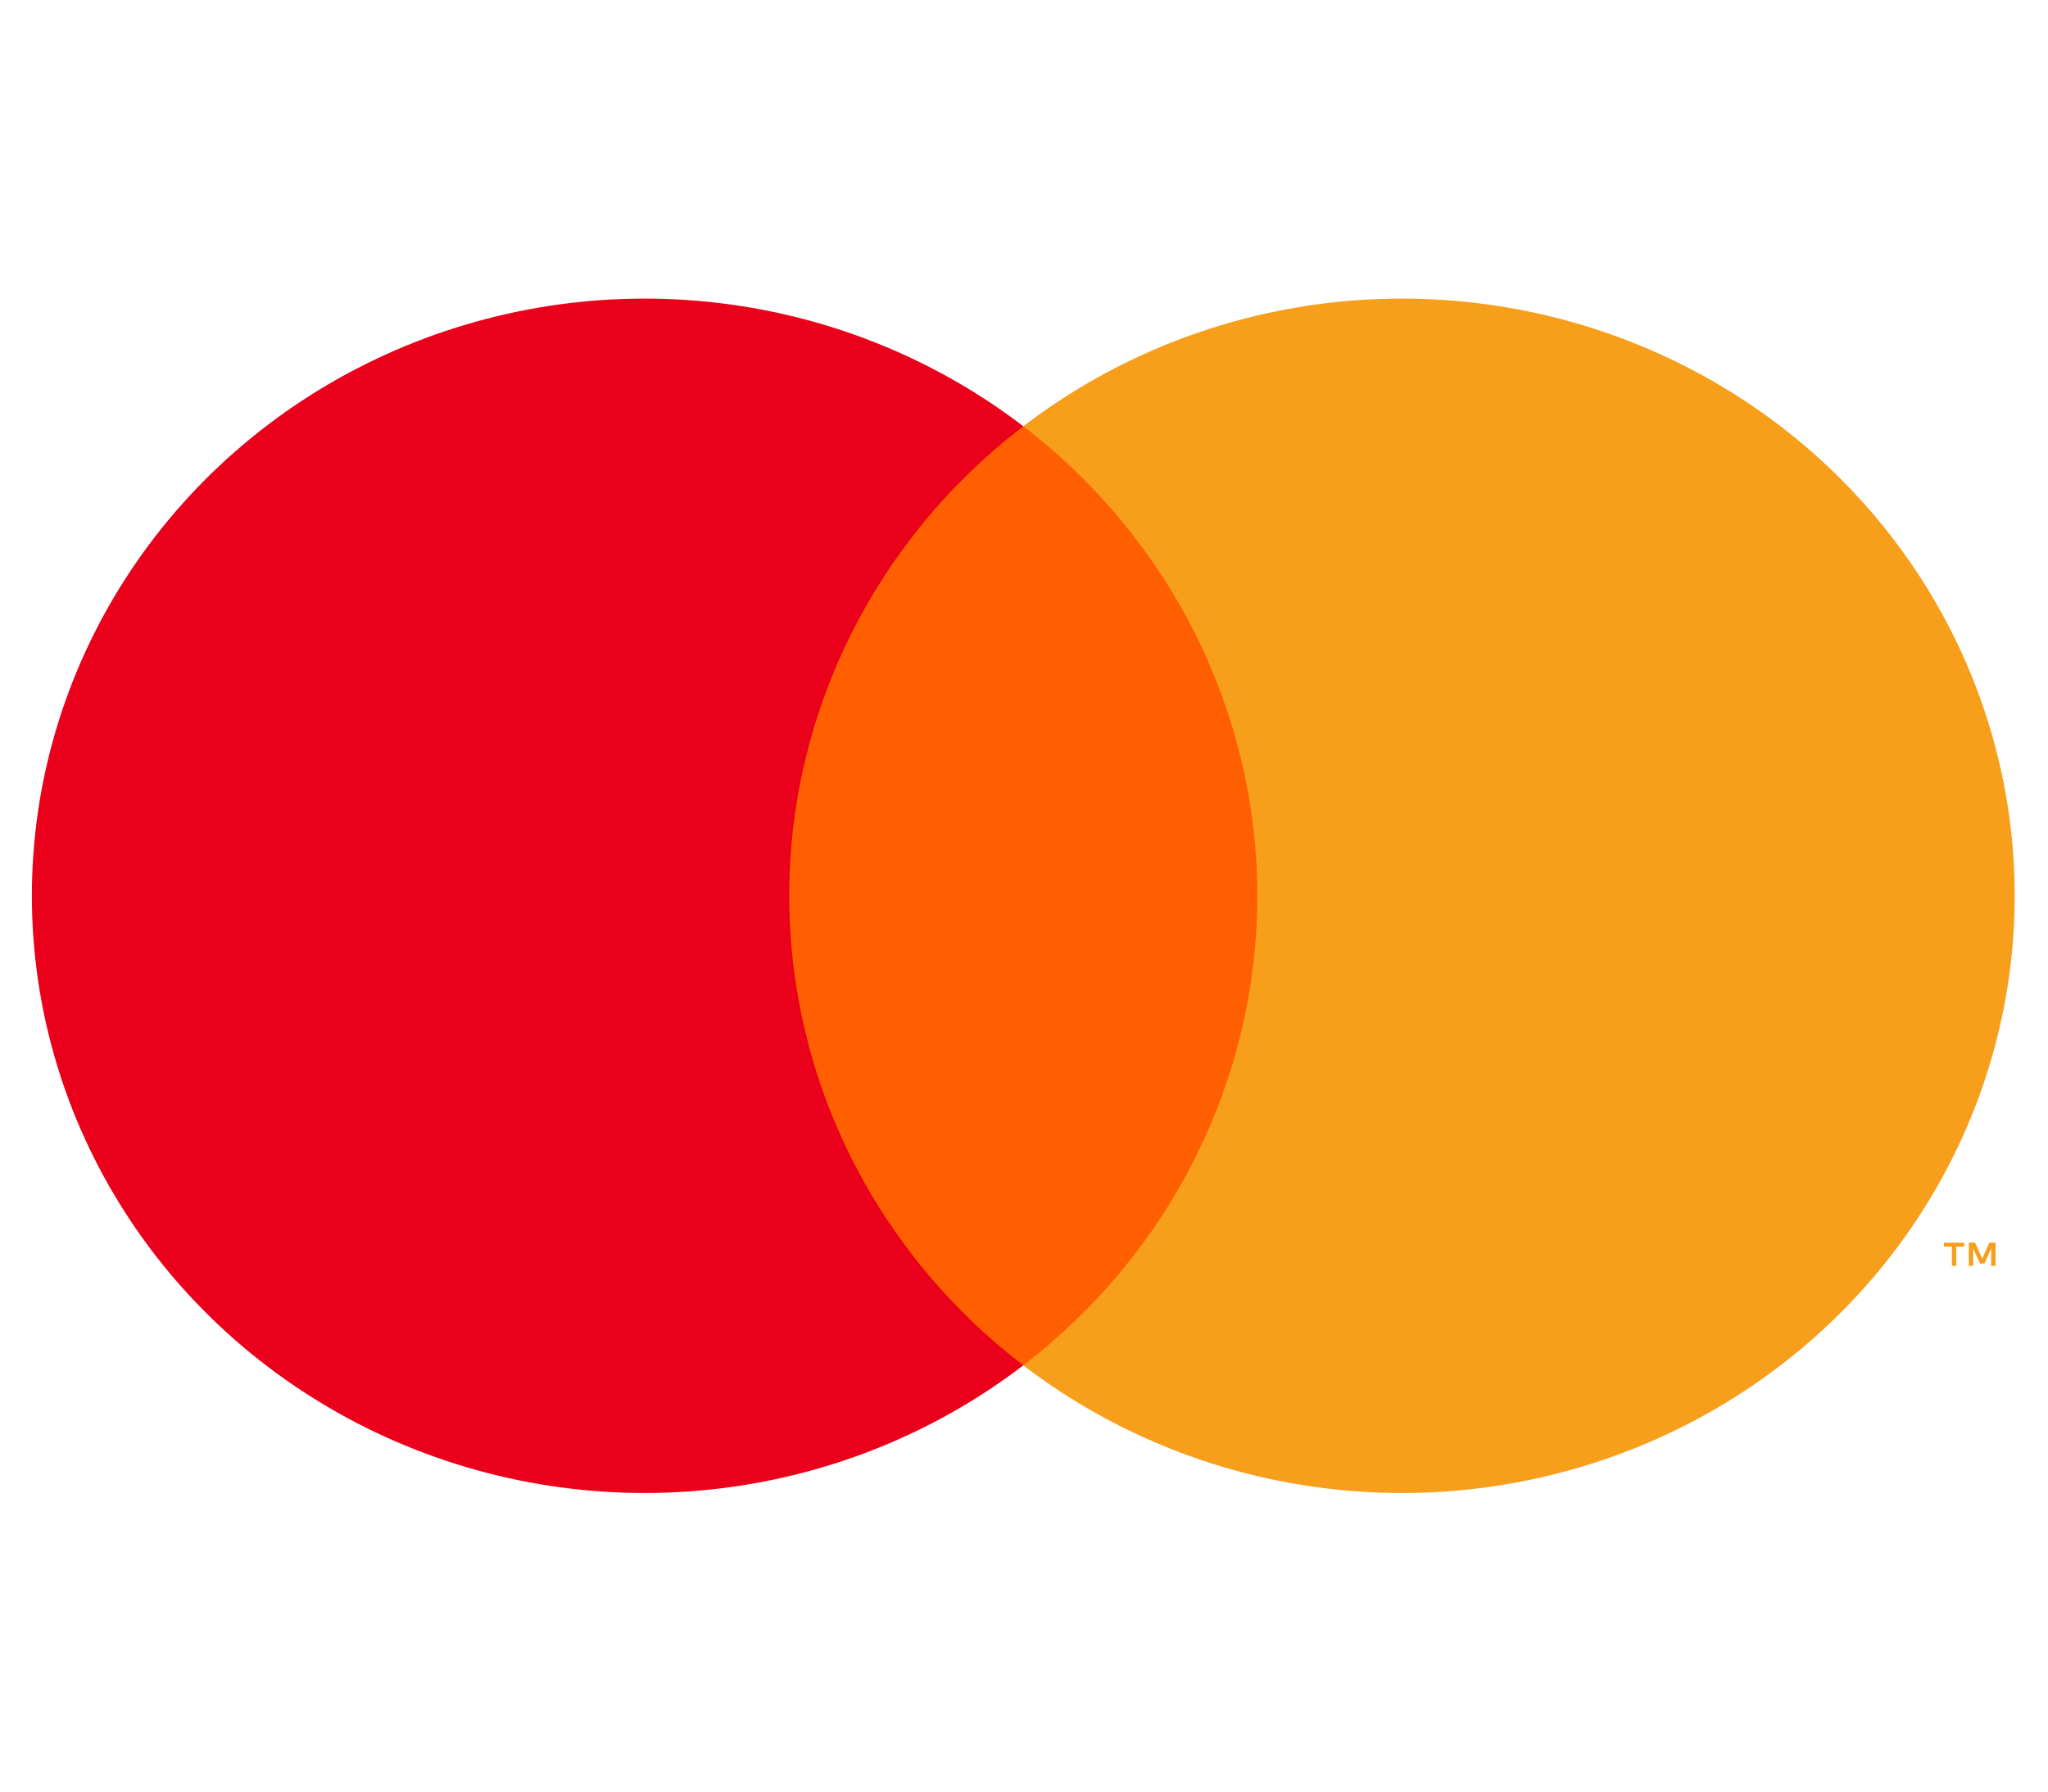
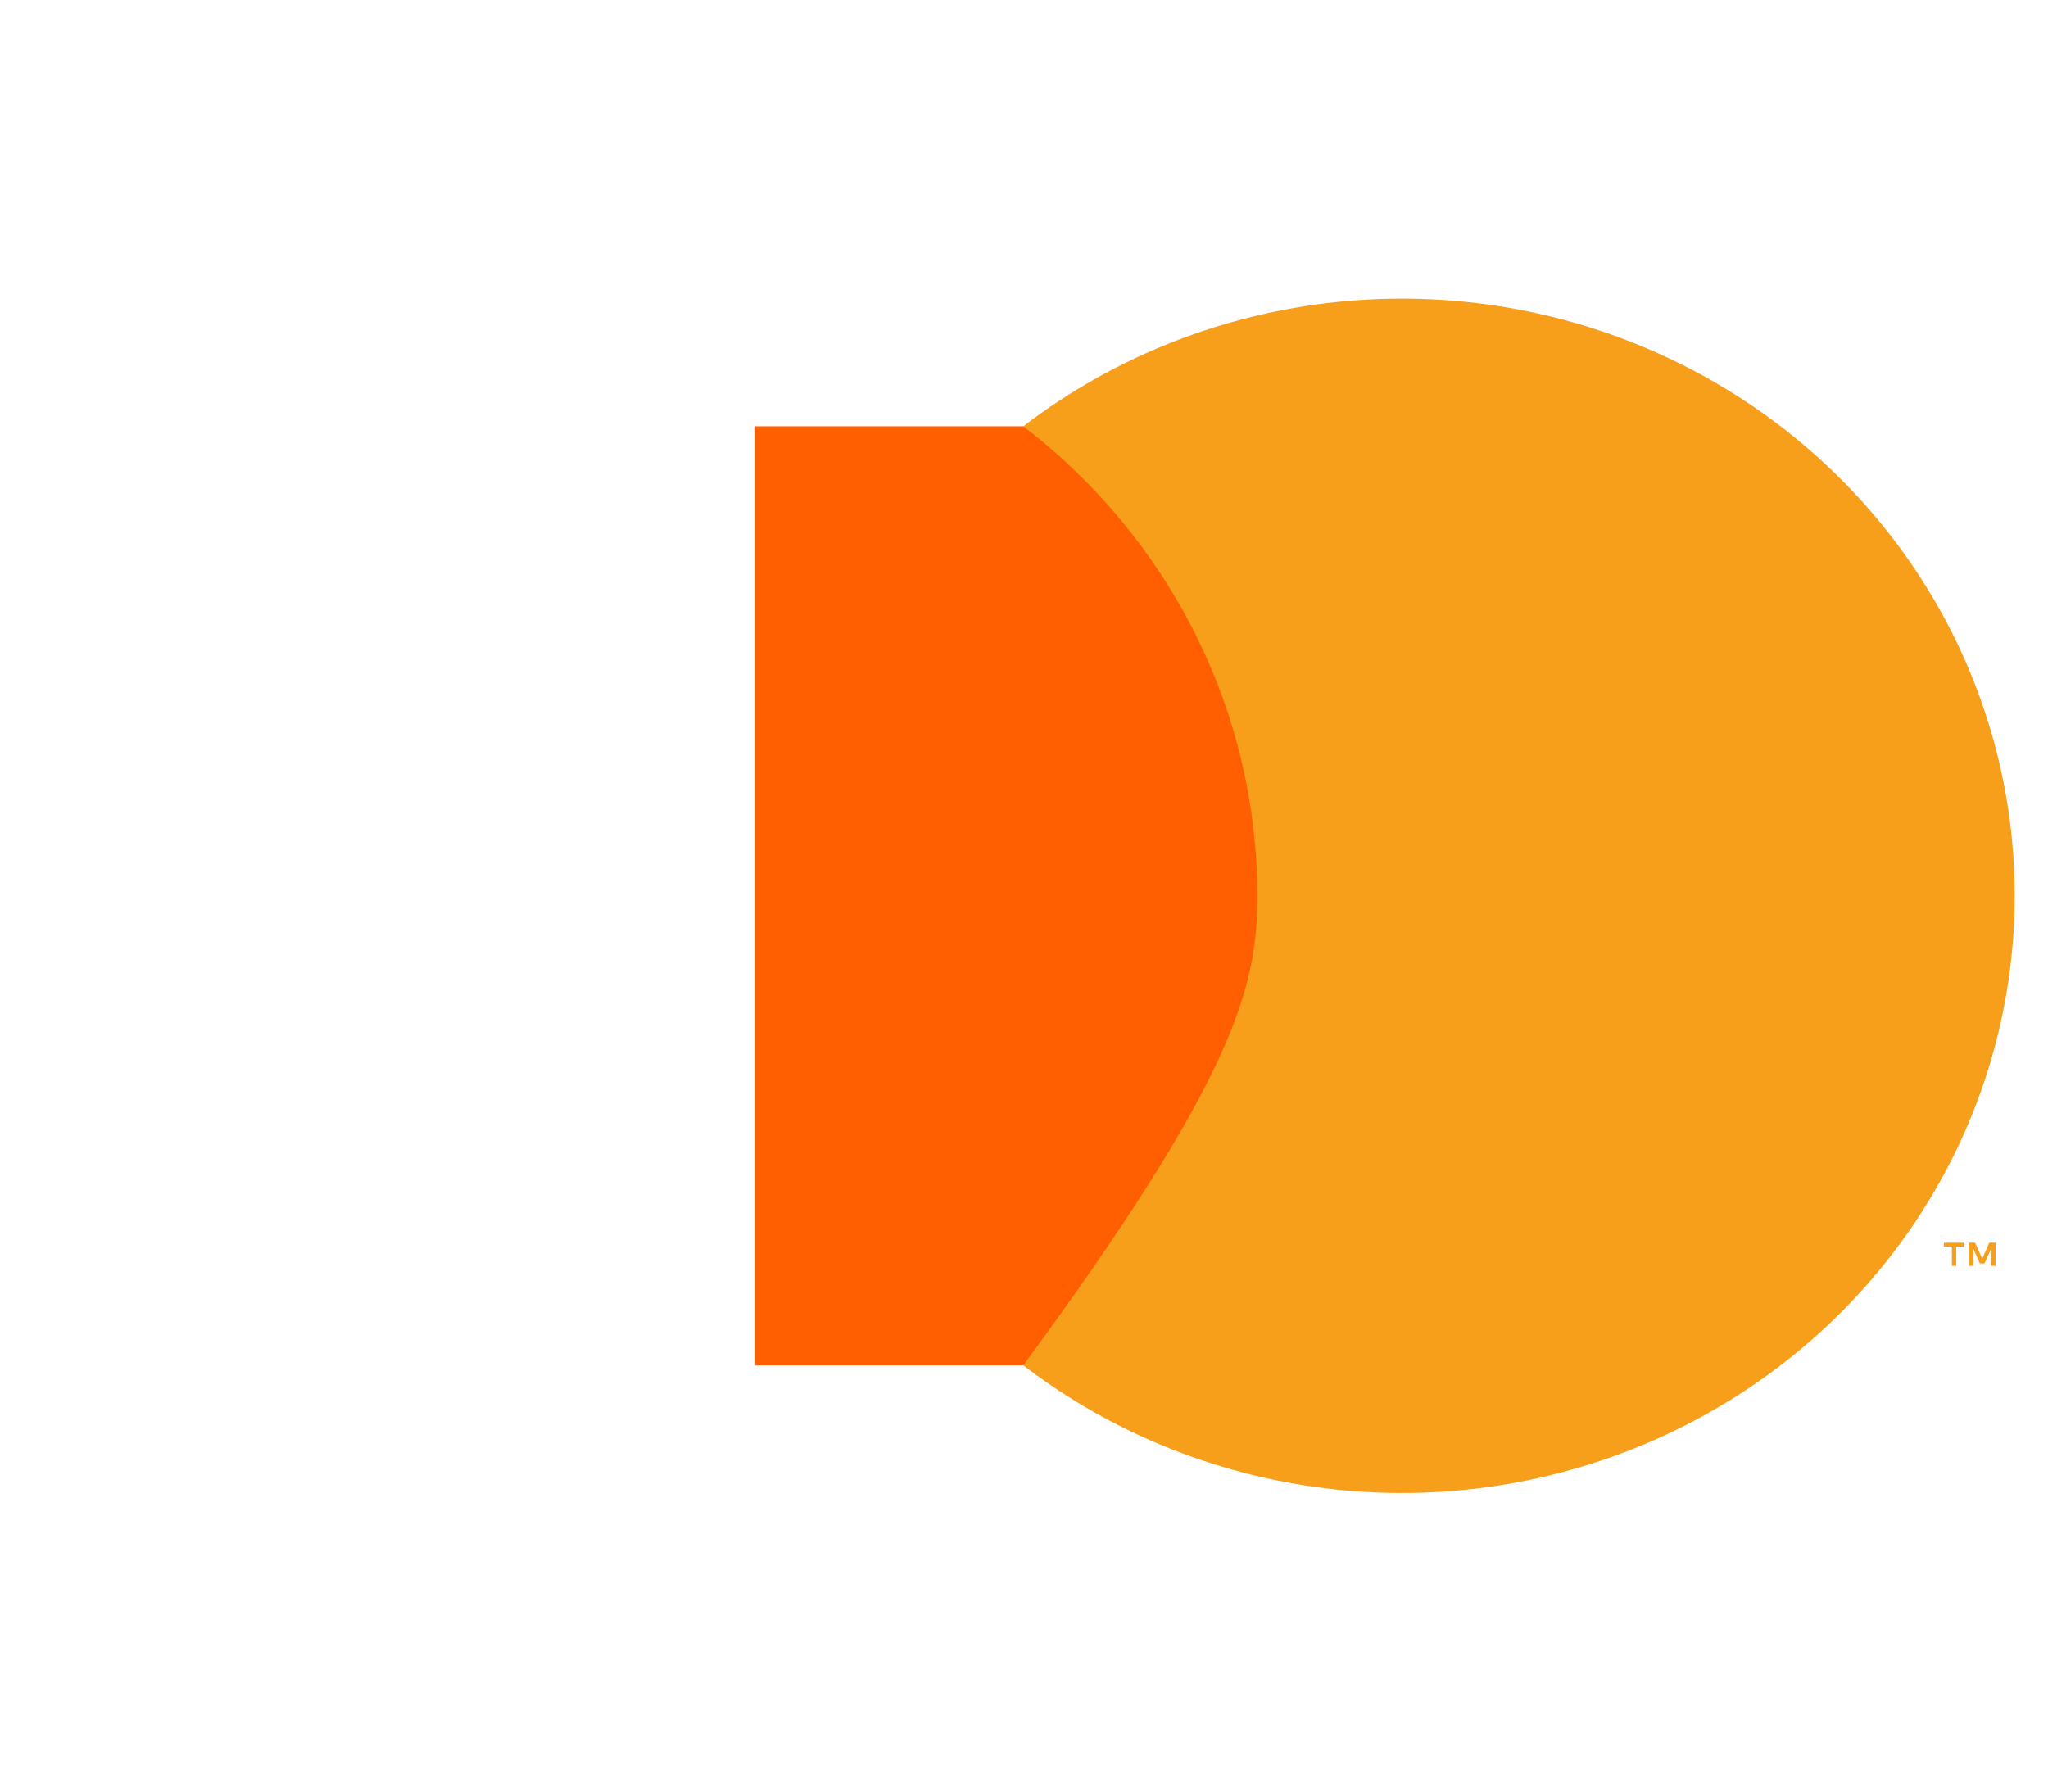
<svg xmlns="http://www.w3.org/2000/svg" width="64" height="56" viewBox="0 0 64 56" fill="none">
  <g clip-path="url(#clip0_9799_49865)">
    <path d="M40.355 13.324H23.6V42.676H40.355V13.324Z" fill="#FF5F00" />
-     <path d="M24.664 28C24.662 25.173 25.319 22.383 26.586 19.84C27.853 17.298 29.697 15.069 31.978 13.324C29.153 11.16 25.761 9.814 22.188 9.44C18.616 9.066 15.007 9.68 11.775 11.211C8.544 12.741 5.819 15.128 3.913 18.097C2.007 21.066 0.996 24.497 0.996 28C0.996 31.503 2.007 34.934 3.913 37.903C5.819 40.872 8.544 43.259 11.775 44.789C15.007 46.32 18.616 46.934 22.188 46.56C25.761 46.186 29.153 44.84 31.978 42.676C29.697 40.931 27.853 38.702 26.586 36.16C25.319 33.617 24.662 30.827 24.664 28Z" fill="#EB001B" />
-     <path d="M62.959 28C62.959 31.503 61.948 34.934 60.042 37.903C58.136 40.872 55.411 43.259 52.18 44.789C48.948 46.32 45.34 46.934 41.767 46.56C38.195 46.186 34.803 44.84 31.978 42.676C34.257 40.929 36.099 38.7 37.366 36.158C38.633 33.616 39.291 30.826 39.291 28C39.291 25.174 38.633 22.384 37.366 19.842C36.099 17.3 34.257 15.071 31.978 13.324C34.803 11.16 38.195 9.814 41.767 9.44C45.34 9.066 48.948 9.68 52.18 11.211C55.411 12.741 58.136 15.128 60.042 18.097C61.948 21.066 62.959 24.497 62.959 28Z" fill="#F79E1B" />
+     <path d="M62.959 28C62.959 31.503 61.948 34.934 60.042 37.903C58.136 40.872 55.411 43.259 52.18 44.789C48.948 46.32 45.34 46.934 41.767 46.56C38.195 46.186 34.803 44.84 31.978 42.676C38.633 33.616 39.291 30.826 39.291 28C39.291 25.174 38.633 22.384 37.366 19.842C36.099 17.3 34.257 15.071 31.978 13.324C34.803 11.16 38.195 9.814 41.767 9.44C45.34 9.066 48.948 9.68 52.18 11.211C55.411 12.741 58.136 15.128 60.042 18.097C61.948 21.066 62.959 24.497 62.959 28Z" fill="#F79E1B" />
    <path d="M61.132 39.567V38.966H61.381V38.844H60.748V38.966H60.996V39.567H61.132ZM62.361 39.567V38.842H62.167L61.944 39.341L61.721 38.842H61.526V39.567H61.663V39.02L61.873 39.492H62.015L62.224 39.019V39.567H62.361Z" fill="#F79E1B" />
  </g>
  <defs>
    <clipPath id="clip0_9799_49865">
      <rect width="64" height="56" fill="white" />
    </clipPath>
  </defs>
</svg>